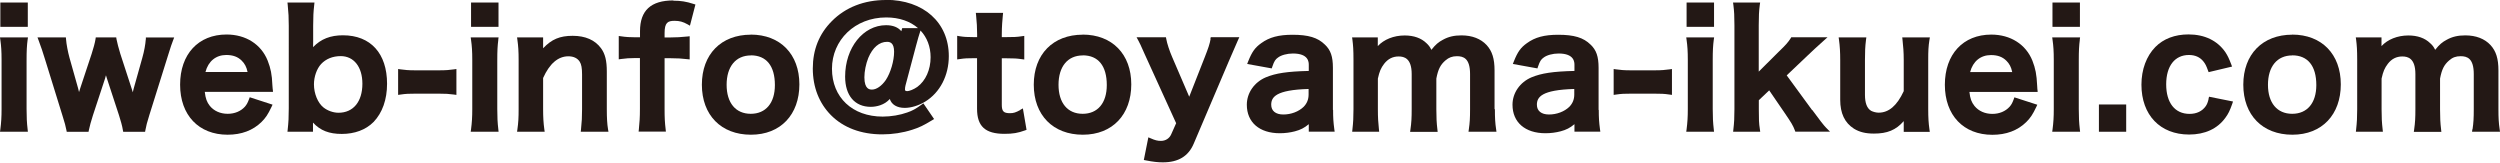
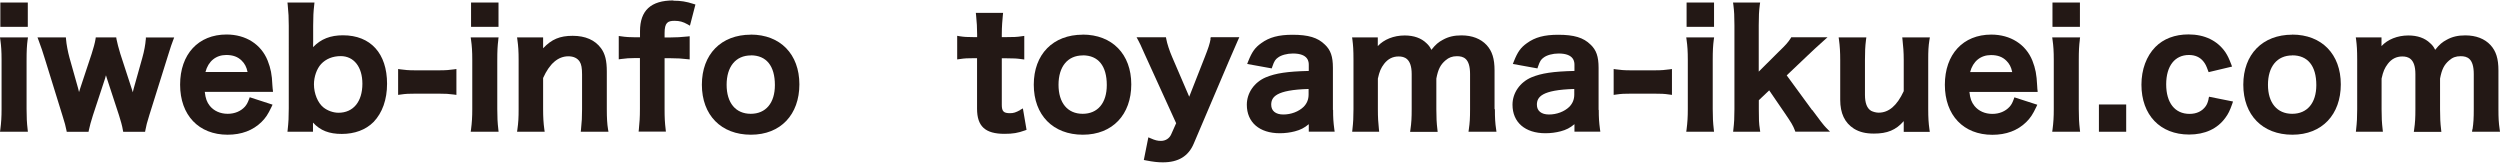
<svg xmlns="http://www.w3.org/2000/svg" id="_イヤー_2" viewBox="0 0 286.91 18.65">
  <defs>
    <style>.cls-1{fill:#231815;}</style>
  </defs>
  <g id="_イヤー_1-2">
    <g>
      <rect class="cls-1" x=".04" y=".29" width="3.15" height="2.79" />
      <path class="cls-1" d="M3.17,4.57l.04-.28H0l.04,.29c.1,.71,.14,1.31,.14,2.3v5.65c0,.91-.04,1.53-.14,2.31l-.04,.28H3.2l-.03-.28c-.09-.77-.12-1.38-.12-2.33V6.89c0-1.05,.03-1.64,.12-2.33Z" />
      <path class="cls-1" d="M16.73,4.52c-.04,.57-.18,1.35-.39,2.09l-1.01,3.6c-.02,.06-.05,.21-.09,.38-.04-.14-.07-.26-.1-.33l-1.33-4.08c-.17-.56-.39-1.37-.44-1.68l-.03-.21h-2.35l-.03,.21c-.05,.36-.27,1.17-.44,1.67l-1.3,3.92c-.03,.08-.08,.27-.15,.48-.04-.2-.08-.35-.11-.45l-.99-3.51c-.18-.65-.35-1.55-.39-2.09l-.02-.23h-3.26l.13,.34c.26,.68,.51,1.43,.75,2.22l1.98,6.39c.29,.93,.36,1.18,.46,1.69l.04,.2h2.5l.04-.2c.07-.36,.26-1.07,.46-1.68l1.39-4.22c.02-.07,.06-.21,.11-.39,.07,.24,.1,.33,.11,.36l1.39,4.24c.18,.57,.37,1.22,.44,1.68l.04,.21h2.51l.04-.21c.09-.49,.17-.82,.44-1.68l2.19-6.99c.3-.95,.35-1.12,.54-1.61l.13-.34h-3.25v.23Z" />
      <path class="cls-1" d="M31.3,10.27c-.03-.4-.04-.45-.04-.49-.05-1.24-.19-1.92-.54-2.82-.75-1.88-2.51-3-4.72-3-3.24,0-5.33,2.26-5.33,5.76s2.14,5.74,5.45,5.74c1.59,0,2.9-.49,3.89-1.46,.48-.48,.73-.85,1.15-1.73l.12-.26-2.62-.85-.08,.22c-.17,.46-.28,.63-.47,.86-.48,.53-1.18,.82-1.98,.82-.85,0-1.58-.33-2.05-.91-.34-.43-.49-.84-.58-1.61h7.83l-.02-.27Zm-5.33-3.96c.76,0,1.33,.21,1.77,.65,.35,.35,.55,.72,.67,1.3h-4.83c.32-1.23,1.2-1.95,2.39-1.95Z" />
      <path class="cls-1" d="M39.37,4.05c-1.45,0-2.54,.42-3.44,1.36,0-.26,.01-.48,.01-.64v-1.8c0-1.01,.03-1.62,.12-2.4l.03-.28h-3.1l.03,.28c.09,.88,.12,1.5,.12,2.39V12.44c0,.99-.03,1.58-.12,2.4l-.03,.28h2.93v-1.05c.85,.92,1.86,1.3,3.31,1.3s2.74-.46,3.64-1.37c1.01-1.05,1.55-2.57,1.55-4.39,0-3.48-1.89-5.56-5.06-5.56Zm-.27,2.39c1.51,0,2.49,1.24,2.49,3.17,0,2.06-1.05,3.33-2.74,3.33-.6,0-1.25-.23-1.73-.61-.65-.52-1.09-1.59-1.09-2.65,0-.87,.32-1.79,.82-2.33,.55-.59,1.33-.91,2.26-.91Z" />
      <path class="cls-1" d="M50.42,8.07h-2.79c-.74,0-1.18-.04-1.66-.11l-.28-.04v2.97l.29-.04c.59-.09,.99-.1,1.65-.1h2.79c.72,0,1.08,.02,1.67,.1l.29,.04v-2.97l-.28,.04c-.49,.07-.92,.11-1.68,.11Z" />
      <path class="cls-1" d="M57.18,4.57l.04-.28h-3.2l.04,.29c.1,.71,.14,1.31,.14,2.3v5.65c0,.91-.04,1.53-.14,2.31l-.04,.28h3.2l-.03-.28c-.09-.77-.12-1.38-.12-2.33V6.89c0-1.05,.03-1.64,.12-2.33Z" />
      <rect class="cls-1" x="54.06" y=".29" width="3.15" height="2.79" />
      <path class="cls-1" d="M69.64,12.53v-4.32c0-1.25-.19-2.02-.66-2.67-.7-.95-1.8-1.43-3.26-1.43s-2.41,.39-3.39,1.43v-1.25h-2.99l.04,.29c.1,.71,.14,1.31,.14,2.3v5.65c0,.99-.03,1.53-.14,2.31l-.04,.28h3.17l-.04-.28c-.1-.72-.14-1.39-.14-2.31v-3.58c.74-1.65,1.72-2.49,2.9-2.49,.59,0,1.05,.22,1.3,.62,.19,.29,.27,.74,.27,1.45v4c0,.88-.03,1.48-.12,2.31l-.03,.28h3.18l-.05-.29c-.1-.62-.14-1.27-.14-2.3Z" />
      <path class="cls-1" d="M77.28,.05c-2.58,0-3.83,1.15-3.83,3.53v.7h-.49c-.63,0-1.15-.03-1.66-.11l-.29-.04v2.68l.28-.04c.51-.07,.97-.11,1.68-.11h.47v5.85c0,.97-.04,1.52-.12,2.31l-.03,.28h3.13l-.03-.28c-.09-.76-.12-1.27-.12-2.31V6.68h.63c.88,0,1.35,.04,1.97,.11l.28,.03v-2.66l-.27,.03c-.71,.07-1.27,.11-2.01,.11h-.6v-.49c0-1.22,.36-1.42,1.15-1.42,.56,0,.97,.11,1.48,.4l.28,.16,.63-2.43-.22-.07c-.83-.27-1.46-.37-2.31-.37Z" />
      <path class="cls-1" d="M86.17,3.98c-3.41,0-5.62,2.25-5.62,5.74s2.21,5.74,5.63,5.74,5.56-2.32,5.56-5.78-2.19-5.71-5.58-5.71Zm0,2.37c1.78,0,2.76,1.21,2.76,3.41,0,2.06-1.04,3.3-2.77,3.3s-2.77-1.25-2.77-3.33,1.04-3.37,2.79-3.37Z" />
-       <path class="cls-1" d="M101.67,0c-2.49,0-4.64,.84-6.21,2.43-1.45,1.45-2.18,3.27-2.18,5.43s.74,3.99,2.07,5.34c1.43,1.45,3.47,2.22,5.9,2.22,1.17,0,2.36-.18,3.44-.53,.83-.26,1.32-.51,2.28-1.09l.23-.14-1.23-1.8-.21,.15c-.68,.49-1.03,.69-1.65,.9-.8,.29-1.85,.47-2.81,.47-3.48,0-5.82-2.21-5.82-5.49s2.62-5.89,6.23-5.89c1.5,0,2.76,.45,3.65,1.23h-1.82l-.1,.35c-.37-.45-.96-.69-1.75-.69-2.63,0-4.7,2.59-4.7,5.9,0,2.17,1.1,3.47,2.95,3.47,.32,0,.72-.06,1.07-.18,.45-.16,.77-.36,1.11-.72,.2,.64,.82,1.02,1.71,1.02,.74,0,1.61-.27,2.35-.72,1.7-1.04,2.71-3,2.71-5.22,0-3.87-2.91-6.46-7.24-6.46Zm3.98,3.51c.73,.78,1.15,1.83,1.15,3.06,0,1.43-.57,2.7-1.52,3.4-.44,.31-.94,.49-1.17,.49-.25,0-.25-.12-.25-.2,0-.15,.02-.3,.06-.46l1.22-4.59c.19-.71,.33-1.2,.48-1.64l.02-.06Zm-3.04,2.43c0,1.04-.4,2.41-.95,3.24-.46,.67-1.07,1.1-1.58,1.1-.24,0-.88,0-.88-1.41,0-.68,.17-1.53,.45-2.23,.5-1.19,1.26-1.84,2.15-1.84,.35,0,.81,.12,.81,1.14Z" />
      <path class="cls-1" d="M117.1,12.62c-.53,.29-.78,.37-1.19,.37-.73,0-.94-.21-.94-.96V6.69h.56c.84,0,1.16,.02,1.73,.1l.29,.04v-2.71l-.29,.04c-.57,.09-.96,.1-1.78,.1h-.51v-.31c0-.9,.07-1.69,.12-2.19l.03-.28h-3.13l.03,.28c.08,.72,.12,1.5,.12,2.19v.31h-.42c-.73,0-1.06-.02-1.58-.1l-.29-.05v2.71l.29-.04c.59-.09,.92-.1,1.56-.1h.43v5.8c0,2.02,.94,2.88,3.15,2.88,.97,0,1.54-.1,2.34-.39l.19-.07-.42-2.46-.31,.17Z" />
      <path class="cls-1" d="M124.26,3.98c-3.41,0-5.62,2.25-5.62,5.74s2.21,5.74,5.63,5.74,5.56-2.32,5.56-5.78-2.19-5.71-5.58-5.71Zm0,2.37c1.78,0,2.76,1.21,2.76,3.41,0,2.06-1.04,3.3-2.77,3.3s-2.77-1.25-2.77-3.33,1.04-3.37,2.79-3.37Z" />
      <path class="cls-1" d="M138.93,4.49c-.1,.56-.25,1.01-.67,2.08l-1.78,4.53-1.96-4.56c-.3-.69-.58-1.54-.67-2.05l-.04-.21h-3.37l.2,.37c.18,.34,.22,.41,.75,1.61l3.59,7.88-.57,1.28c-.21,.47-.65,.75-1.18,.75-.36,0-.67-.07-1.16-.29l-.28-.12-.52,2.6,.25,.05c.81,.16,1.36,.22,1.94,.22,1.77,0,2.93-.7,3.54-2.15l4.1-9.63c.54-1.26,.86-1.99,.97-2.23l.16-.35h-3.28l-.04,.2Z" />
      <path class="cls-1" d="M152.97,12.62V7.78c0-1.29-.26-2.04-.92-2.66-.82-.81-1.9-1.13-3.72-1.13-1.59,0-2.66,.29-3.58,.96-.72,.51-1.07,1-1.51,2.11l-.11,.28,2.82,.51,.07-.21c.22-.65,.36-.83,.64-1.03,.36-.28,1.04-.47,1.72-.47,1.82,0,1.82,1,1.82,1.33v.67c-2.47,.06-3.78,.26-4.92,.73-1.33,.56-2.19,1.79-2.19,3.15,0,2.02,1.45,3.27,3.78,3.27,.61,0,1.21-.08,1.74-.22,.64-.17,1.08-.39,1.59-.82v.86h2.97l-.04-.28c-.11-.84-.14-1.31-.14-2.22Zm-2.79-2.41v.64c0,.56-.19,1.02-.57,1.41-.57,.55-1.44,.88-2.33,.88s-1.39-.42-1.39-1.12c0-.88,.53-1.7,4.29-1.81Z" />
      <path class="cls-1" d="M171.52,12.53v-4.45c0-1.34-.27-2.21-.91-2.91-.67-.72-1.66-1.11-2.88-1.11-.84,0-1.5,.15-2.13,.5-.5,.26-.85,.55-1.33,1.16-.16-.34-.32-.54-.57-.77-.6-.58-1.44-.88-2.5-.88-1.25,0-2.38,.46-3.08,1.22v-1h-2.95l.04,.28c.08,.64,.12,1.14,.12,2.31v5.65c0,.93-.03,1.52-.12,2.31l-.03,.28h3.1l-.03-.28c-.08-.77-.12-1.32-.12-2.31v-3.51c.18-.83,.35-1.21,.72-1.7,.44-.56,.98-.84,1.66-.84,.64,0,1.5,.21,1.5,2.02v4.03c0,.99-.03,1.55-.14,2.31l-.04,.29h3.16l-.03-.28c-.09-.75-.12-1.36-.12-2.31v-3.52c.2-1.07,.47-1.59,1.05-2.09,.38-.33,.78-.48,1.31-.48,.75,0,1.51,.24,1.51,2.05v4.03c0,1.02-.03,1.56-.14,2.3l-.04,.29h3.21l-.04-.29c-.11-.72-.14-1.3-.14-2.3Z" />
      <path class="cls-1" d="M183.46,12.62V7.78c0-1.29-.26-2.04-.92-2.66-.82-.81-1.9-1.13-3.72-1.13-1.59,0-2.66,.29-3.58,.96-.72,.51-1.07,1-1.51,2.11l-.11,.28,2.82,.51,.07-.21c.22-.65,.36-.83,.64-1.03,.36-.28,1.04-.47,1.72-.47,1.82,0,1.82,1,1.82,1.33v.67c-2.47,.06-3.78,.26-4.92,.73-1.33,.56-2.19,1.79-2.19,3.15,0,2.02,1.45,3.27,3.78,3.27,.61,0,1.21-.08,1.74-.22,.64-.17,1.08-.39,1.59-.82v.86h2.97l-.04-.28c-.11-.84-.14-1.31-.14-2.22Zm-2.79-2.41v.64c0,.56-.19,1.02-.57,1.41-.57,.55-1.44,.88-2.33,.88s-1.39-.42-1.39-1.12c0-.88,.53-1.7,4.29-1.81Z" />
      <path class="cls-1" d="M189.92,8.07h-2.79c-.74,0-1.18-.04-1.66-.11l-.28-.04v2.97l.29-.04c.59-.09,.99-.1,1.65-.1h2.79c.69,0,1.07,.01,1.67,.1l.29,.04v-2.97l-.28,.04c-.49,.07-.92,.11-1.68,.11Z" />
      <rect class="cls-1" x="193.56" y=".29" width="3.15" height="2.79" />
      <path class="cls-1" d="M196.68,4.57l.04-.28h-3.2l.04,.29c.1,.71,.14,1.32,.14,2.3v5.65c0,.9-.04,1.53-.14,2.31l-.04,.28h3.19l-.03-.28c-.09-.77-.12-1.38-.12-2.33V6.89c0-1.05,.03-1.64,.12-2.33Z" />
      <path class="cls-1" d="M207.96,12.63l-2.91-3.98,2.4-2.28q.77-.74,1.79-1.65l.49-.44h-4.16l-.07,.12c-.26,.41-.53,.74-1.39,1.56l-2.27,2.26V2.9c0-1.02,.03-1.65,.12-2.33l.04-.28h-3.11l.04,.28c.09,.71,.12,1.29,.12,2.33V12.53c0,.95-.03,1.56-.12,2.31l-.03,.28h3.11l-.04-.29c-.11-.69-.12-1.13-.12-2.27v-1.06l1.19-1.13,1.78,2.6c.76,1.11,.96,1.44,1.16,1.98l.06,.16h3.98l-.43-.43q-.4-.4-1.61-2.06Z" />
      <path class="cls-1" d="M221.43,4.58l.05-.29h-3.17l.03,.28c.08,.73,.14,1.41,.14,2.31v3.58c-.77,1.66-1.71,2.47-2.88,2.47-.28,0-.62-.09-.86-.21-.48-.29-.71-.89-.71-1.84v-4c0-.91,.02-1.52,.12-2.31l.04-.28h-3.18l.04,.28c.1,.73,.14,1.43,.14,2.31v4.56c0,1.56,.51,2.65,1.58,3.33,.64,.39,1.34,.56,2.29,.56,1.53,0,2.52-.4,3.42-1.43v1.23h2.99l-.04-.29c-.1-.71-.14-1.32-.14-2.3V6.88c0-1.01,.02-1.55,.14-2.3Z" />
      <path class="cls-1" d="M233.82,10.28c-.03-.4-.03-.45-.03-.49-.06-1.24-.19-1.92-.54-2.82-.75-1.88-2.52-3-4.72-3-3.24,0-5.33,2.26-5.33,5.76s2.14,5.74,5.45,5.74c1.59,0,2.9-.49,3.89-1.46,.48-.48,.73-.85,1.15-1.73l.12-.26-2.63-.85-.08,.23c-.17,.46-.28,.63-.47,.85-.48,.53-1.18,.82-1.98,.82-.85,0-1.58-.33-2.05-.91-.34-.43-.5-.84-.58-1.61h7.83l-.02-.27Zm-5.33-3.96c.77,0,1.33,.21,1.77,.65,.35,.35,.55,.72,.67,1.3h-4.83c.32-1.23,1.2-1.95,2.39-1.95Z" />
      <rect class="cls-1" x="235.55" y=".29" width="3.15" height="2.79" />
      <path class="cls-1" d="M238.68,4.57l.04-.28h-3.2l.04,.29c.1,.71,.14,1.32,.14,2.3v5.65c0,.91-.04,1.53-.14,2.31l-.04,.28h3.2l-.03-.28c-.09-.77-.12-1.38-.12-2.33V6.89c0-1.05,.03-1.64,.12-2.33Z" />
      <rect class="cls-1" x="240.88" y="11.99" width="3.13" height="3.13" />
      <path class="cls-1" d="M253.47,11.35c-.1,.43-.18,.6-.32,.82-.41,.59-1.05,.9-1.87,.9-1.68,0-2.68-1.27-2.68-3.39s1-3.37,2.61-3.37c.71,0,1.27,.25,1.66,.74,.21,.26,.33,.49,.52,1.02l.08,.21,2.69-.64-.1-.27c-.25-.65-.4-.97-.66-1.37-.92-1.34-2.39-2.05-4.24-2.05-1.56,0-2.87,.5-3.8,1.44-1.03,1.05-1.6,2.59-1.6,4.33,0,3.48,2.15,5.72,5.47,5.72,1.81,0,3.25-.66,4.16-1.92,.33-.44,.52-.83,.79-1.6l.09-.27-2.75-.55-.06,.23Z" />
      <path class="cls-1" d="M263.07,3.98c-3.41,0-5.62,2.25-5.62,5.74s2.21,5.74,5.63,5.74,5.56-2.32,5.56-5.78-2.19-5.71-5.58-5.71Zm0,2.37c1.78,0,2.76,1.21,2.76,3.41,0,2.06-1.04,3.3-2.77,3.3s-2.78-1.25-2.78-3.33,1.04-3.37,2.79-3.37Z" />
      <path class="cls-1" d="M283.74,14.83l-.04,.29h3.21l-.04-.29c-.11-.72-.14-1.31-.14-2.3v-4.45c0-1.34-.27-2.21-.91-2.91-.67-.72-1.66-1.11-2.89-1.11-.84,0-1.5,.15-2.13,.5-.5,.26-.85,.55-1.33,1.16-.16-.34-.32-.54-.58-.77-.6-.58-1.44-.88-2.5-.88-1.25,0-2.38,.46-3.08,1.22v-1h-2.95l.04,.28c.08,.64,.12,1.15,.12,2.31v5.65c0,.93-.03,1.51-.12,2.31l-.03,.28h3.1l-.03-.28c-.09-.79-.12-1.32-.12-2.31v-3.51c.18-.83,.35-1.21,.72-1.7,.43-.56,.98-.84,1.66-.84,.64,0,1.5,.21,1.5,2.02v4.03c0,.99-.03,1.55-.14,2.31l-.04,.29h3.16l-.03-.28c-.09-.74-.12-1.35-.12-2.31v-3.52c.2-1.07,.47-1.59,1.05-2.09,.38-.34,.78-.48,1.31-.48,.75,0,1.51,.24,1.51,2.05v4.03c0,1.03-.03,1.56-.14,2.3Z" />
    </g>
  </g>
</svg>